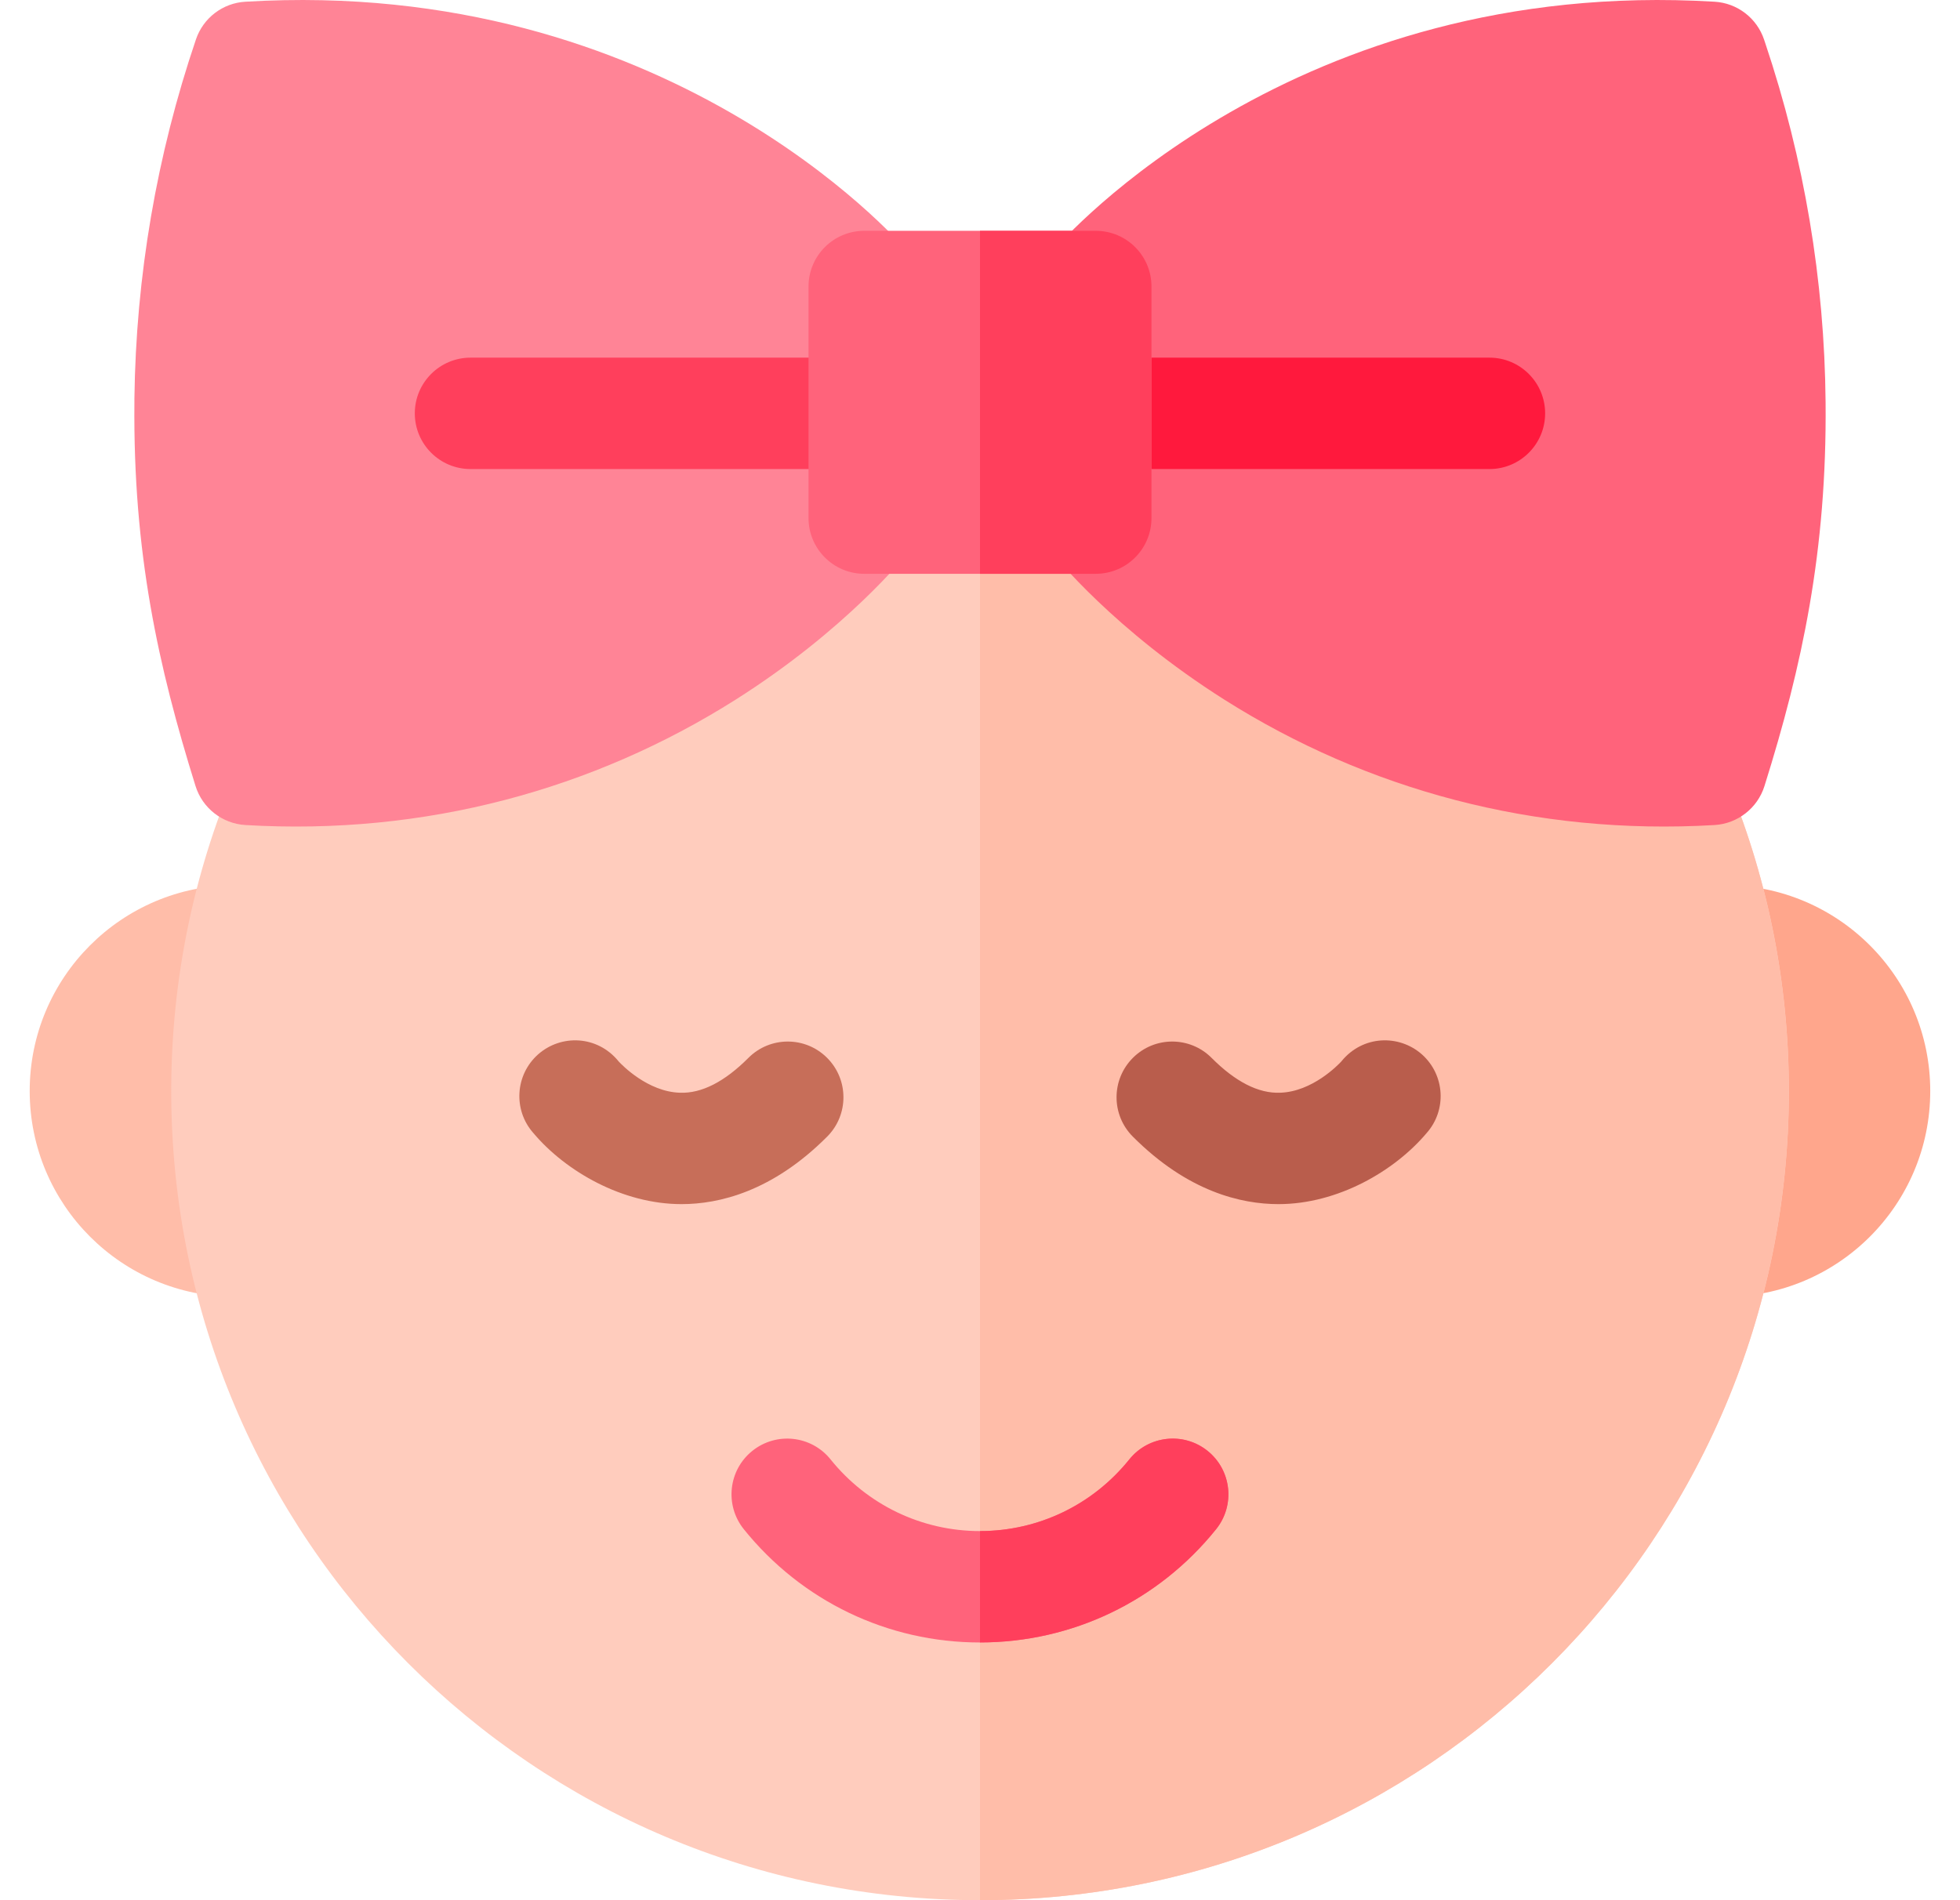
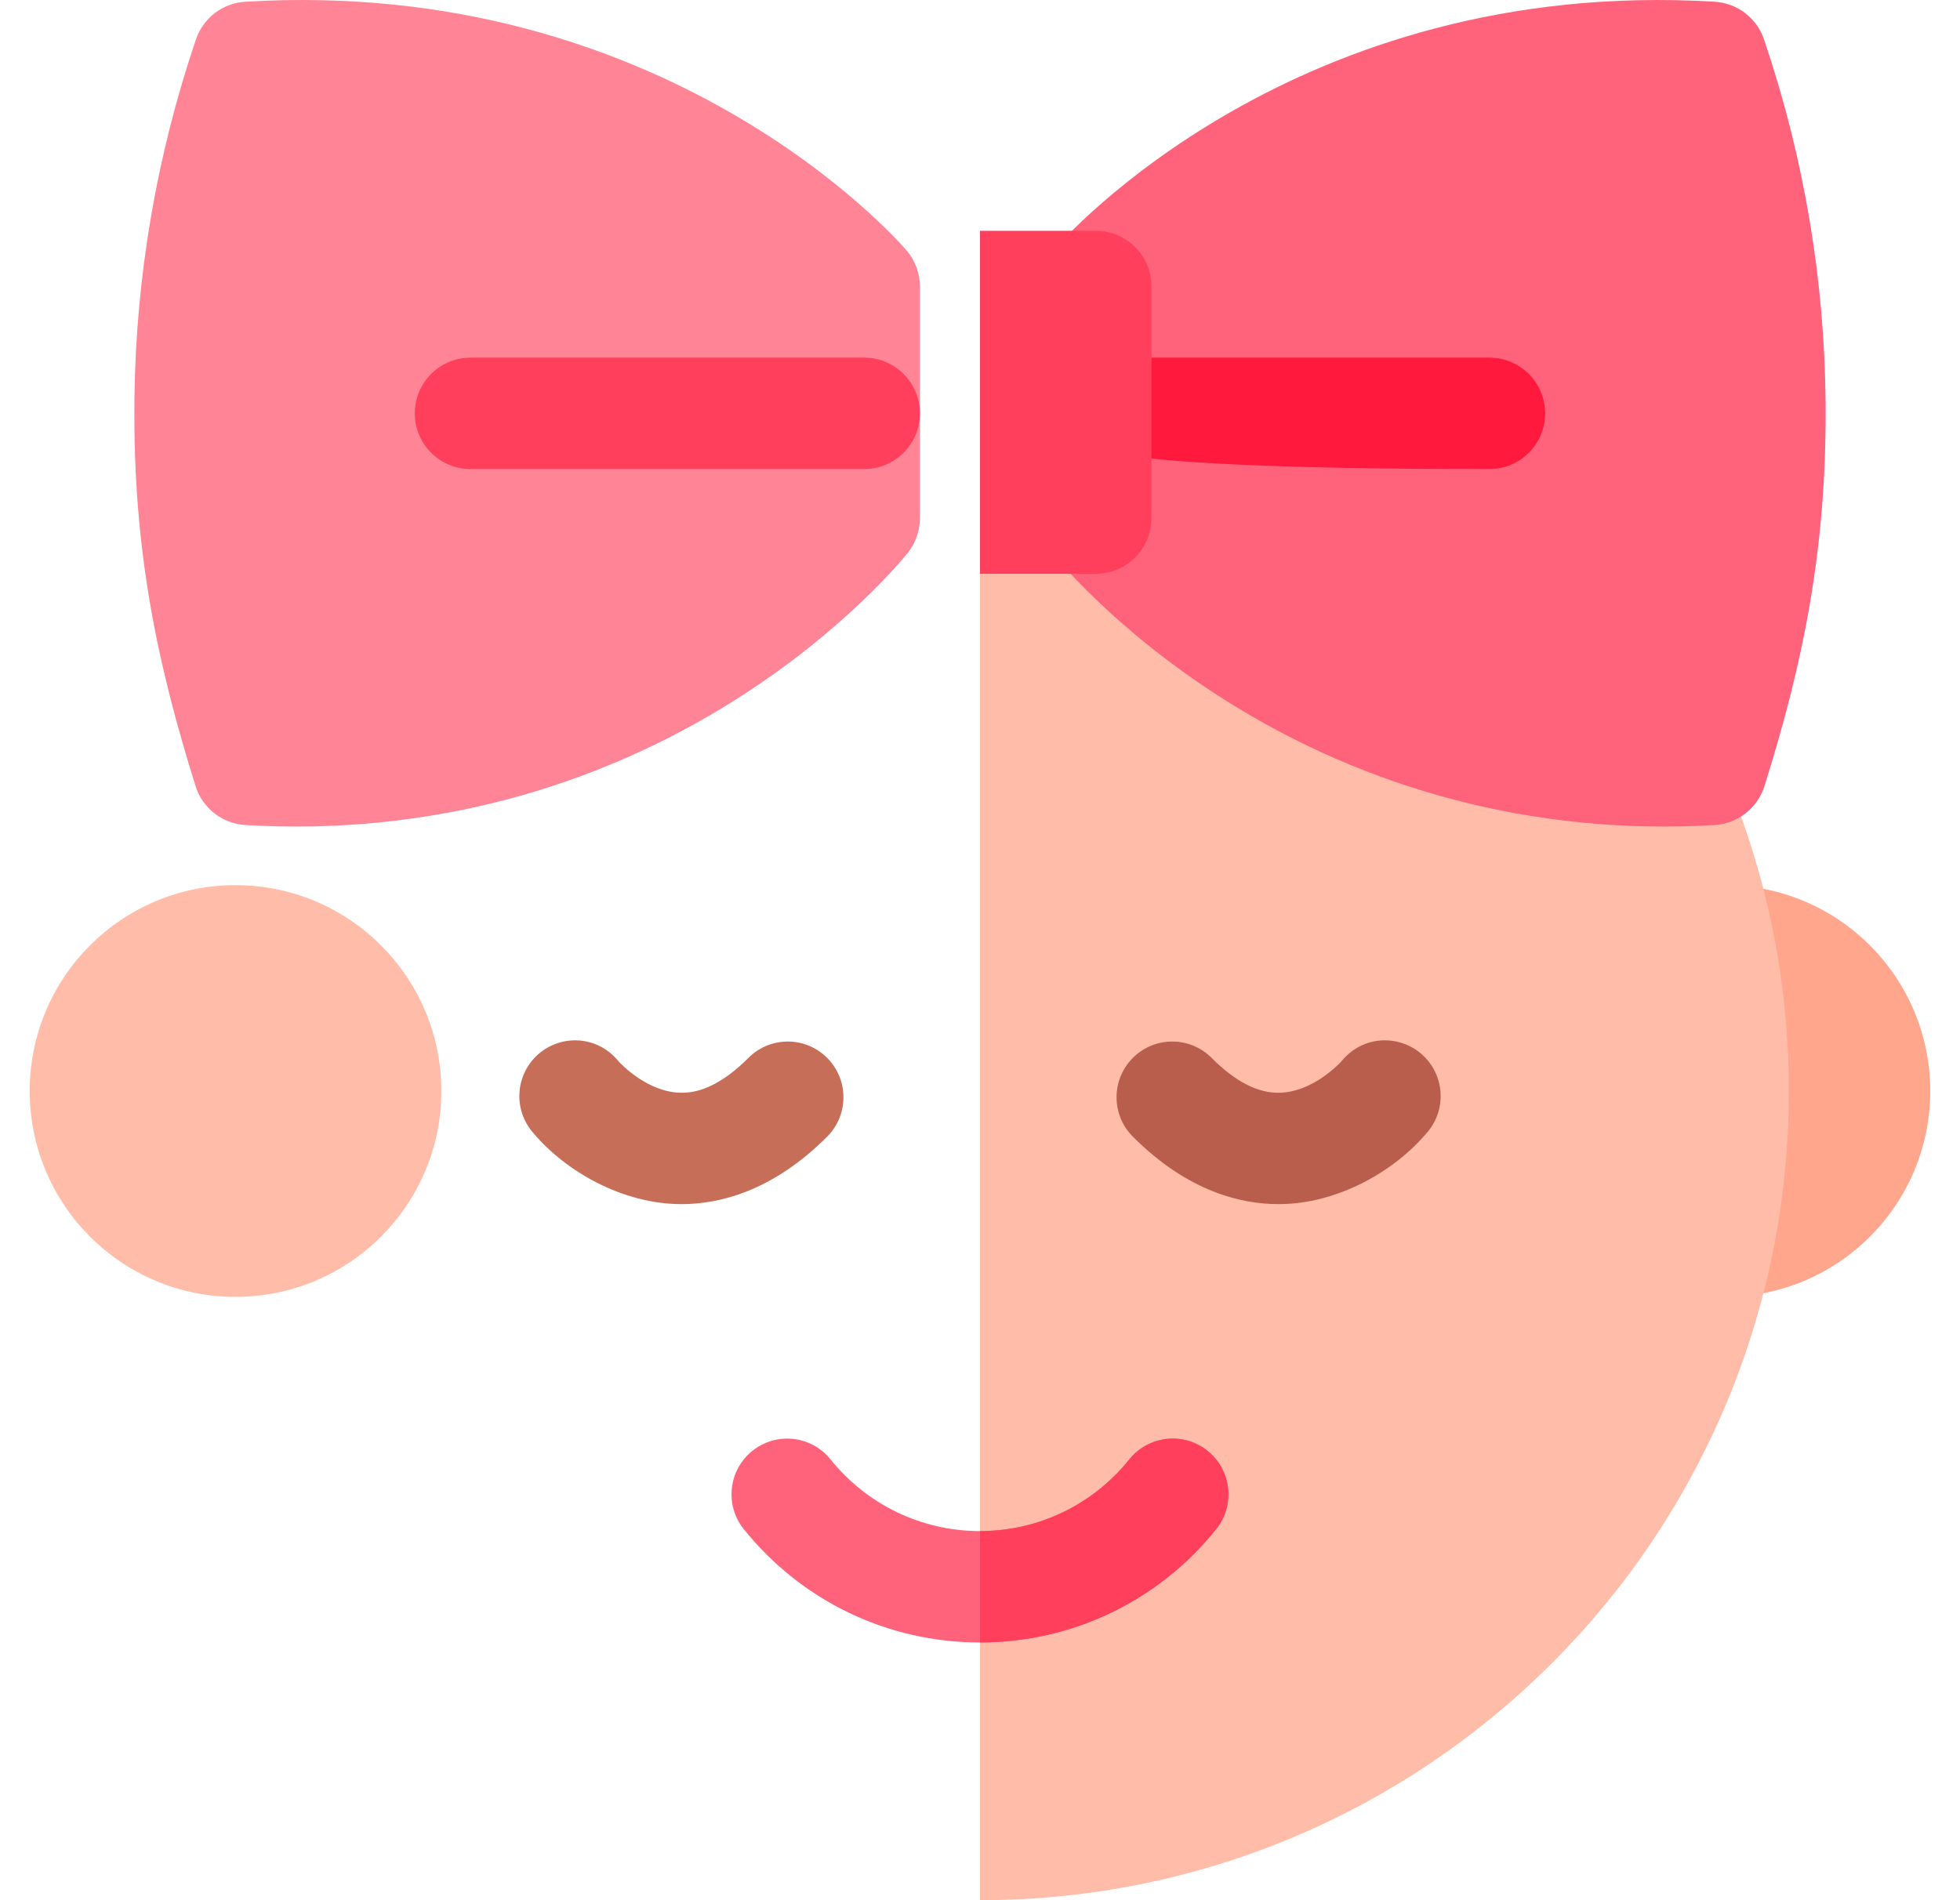
<svg xmlns="http://www.w3.org/2000/svg" width="33" height="32" viewBox="0 0 33 32" fill="none">
  <g clip-path="url(#clip0_9905_11197)">
    <path d="M3.965 21.84C5.879 21.84 7.431 20.288 7.431 18.373C7.431 16.459 5.879 14.906 3.965 14.906C2.051 14.906 0.5 16.459 0.5 18.373C0.5 20.288 2.051 21.84 3.965 21.84Z" fill="#FFBDA9" />
    <path d="M29.034 21.84C30.948 21.84 32.499 20.288 32.499 18.373C32.499 16.459 30.948 14.906 29.034 14.906C27.12 14.906 25.568 16.459 25.568 18.373C25.568 20.288 27.12 21.84 29.034 21.84Z" fill="#FFA68C" />
-     <path d="M30.119 18.375C30.119 25.9 24.022 32 16.501 32C8.98 32 2.883 25.9 2.883 18.375C2.883 10.85 8.98 4.75 16.501 4.75C24.022 4.75 30.119 10.85 30.119 18.375Z" fill="#FFCCBD" />
    <path d="M30.118 18.375C30.118 25.9 24.021 32 16.5 32V4.75C24.021 4.75 30.118 10.85 30.118 18.375Z" fill="#FFBDA9" />
    <path d="M20.475 25.752C19.501 26.964 18.052 27.66 16.499 27.66C14.947 27.66 13.498 26.964 12.523 25.752C12.199 25.348 12.263 24.758 12.666 24.434C13.07 24.109 13.66 24.173 13.984 24.577C14.601 25.343 15.518 25.784 16.499 25.784C17.481 25.784 18.398 25.343 19.014 24.577C19.338 24.174 19.928 24.109 20.331 24.434C20.735 24.758 20.799 25.348 20.475 25.752Z" fill="#FF637B" />
    <path d="M20.476 25.752C19.502 26.964 18.052 27.659 16.5 27.659V25.784C17.482 25.784 18.398 25.343 19.014 24.577C19.338 24.173 19.929 24.109 20.332 24.433C20.736 24.758 20.8 25.348 20.476 25.752Z" fill="#FF3F5C" />
    <path d="M13.925 17.814C13.559 17.448 12.965 17.449 12.6 17.816C12.2 18.217 11.813 18.416 11.447 18.402C10.905 18.385 10.472 17.935 10.416 17.875L10.413 17.871C10.056 17.434 9.445 17.415 9.059 17.757C8.672 18.102 8.637 18.695 8.981 19.082C9.525 19.727 10.482 20.278 11.475 20.278C12.103 20.278 13.003 20.068 13.927 19.141C14.293 18.774 14.292 18.18 13.925 17.814Z" fill="#C76E59" />
    <path d="M23.941 17.757C23.555 17.415 22.943 17.434 22.587 17.871L22.584 17.875C22.528 17.935 22.095 18.385 21.553 18.402C21.187 18.416 20.8 18.217 20.4 17.816C20.035 17.449 19.441 17.448 19.075 17.814C18.708 18.18 18.707 18.774 19.073 19.141C19.997 20.068 20.897 20.278 21.525 20.278C22.524 20.278 23.481 19.72 24.019 19.082C24.363 18.695 24.328 18.102 23.941 17.757Z" fill="#B95D4C" />
    <path d="M15.488 4.826V8.726C15.488 8.937 15.417 9.142 15.286 9.308C15.244 9.36 14.248 10.605 12.38 11.786C9.994 13.293 7.162 14.074 4.131 13.894C3.742 13.87 3.408 13.609 3.292 13.237C2.663 11.221 2.239 9.309 2.263 6.775C2.263 6.754 2.263 6.732 2.263 6.711C2.289 4.65 2.637 2.616 3.299 0.664C3.421 0.303 3.75 0.051 4.131 0.029C11.207 -0.397 15.099 4.025 15.261 4.214C15.408 4.384 15.488 4.601 15.488 4.826Z" fill="#FF8496" />
    <path d="M30.737 6.775V6.776C30.76 9.278 30.342 11.219 29.707 13.24C29.59 13.61 29.256 13.87 28.869 13.894C25.835 14.074 23.003 13.292 20.62 11.786C18.752 10.605 17.756 9.36 17.714 9.308C17.584 9.142 17.512 8.937 17.512 8.726V4.826C17.512 4.601 17.592 4.384 17.739 4.214C17.901 4.025 21.792 -0.397 28.869 0.029C29.25 0.052 29.579 0.304 29.701 0.666L29.722 0.729C30.377 2.682 30.719 4.716 30.737 6.775Z" fill="#FF637B" />
    <path d="M14.55 7.899H7.922C7.404 7.899 6.984 7.479 6.984 6.961C6.984 6.443 7.404 6.023 7.922 6.023H14.55C15.068 6.023 15.488 6.443 15.488 6.961C15.488 7.479 15.068 7.899 14.55 7.899Z" fill="#FF3F5C" />
-     <path d="M25.078 7.899H18.449C17.931 7.899 17.512 7.479 17.512 6.961C17.512 6.443 17.931 6.023 18.449 6.023H25.078C25.595 6.023 26.015 6.443 26.015 6.961C26.015 7.479 25.595 7.899 25.078 7.899Z" fill="#FF193D" />
-     <path d="M19.386 4.825V8.725C19.386 9.242 18.966 9.663 18.448 9.663H14.551C14.033 9.663 13.613 9.242 13.613 8.725V4.825C13.613 4.307 14.033 3.887 14.551 3.887H18.448C18.966 3.887 19.386 4.307 19.386 4.825Z" fill="#FF637B" />
+     <path d="M25.078 7.899C17.931 7.899 17.512 7.479 17.512 6.961C17.512 6.443 17.931 6.023 18.449 6.023H25.078C25.595 6.023 26.015 6.443 26.015 6.961C26.015 7.479 25.595 7.899 25.078 7.899Z" fill="#FF193D" />
    <path d="M19.387 4.825V8.725C19.387 9.242 18.968 9.663 18.449 9.663H16.5V3.887H18.449C18.968 3.887 19.387 4.307 19.387 4.825Z" fill="#FF3F5C" />
  </g>
  <defs>
    <clipPath id="clip0_9905_11197">
      <rect width="32" height="32" fill="white" transform="translate(0.5)" />
    </clipPath>
  </defs>
</svg>